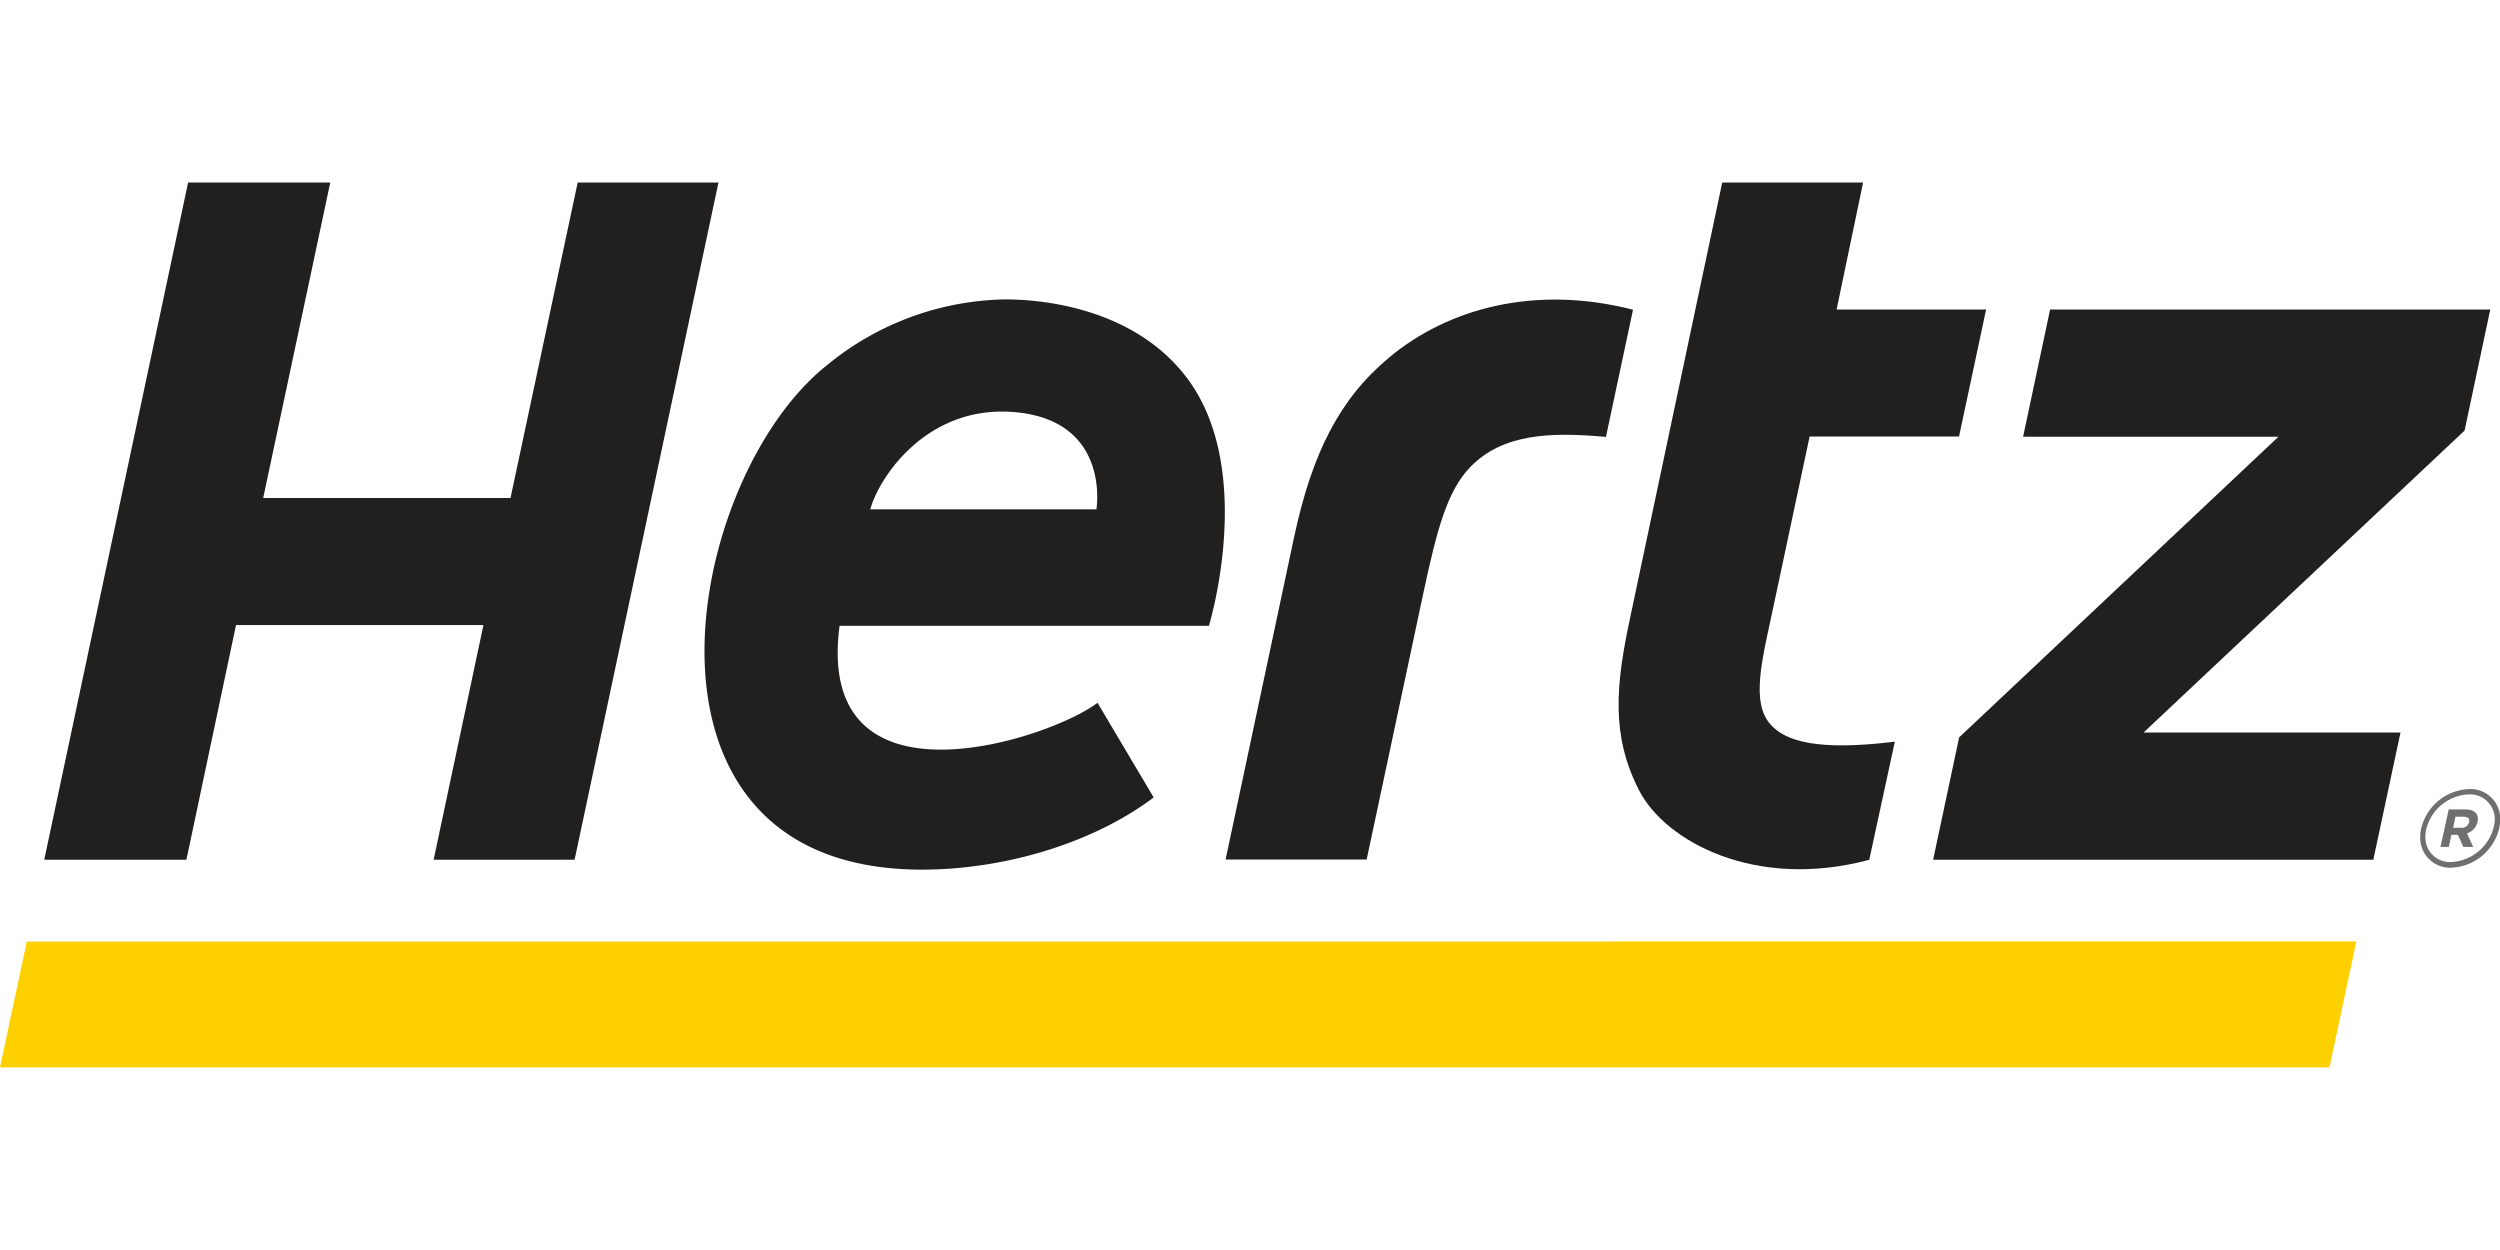
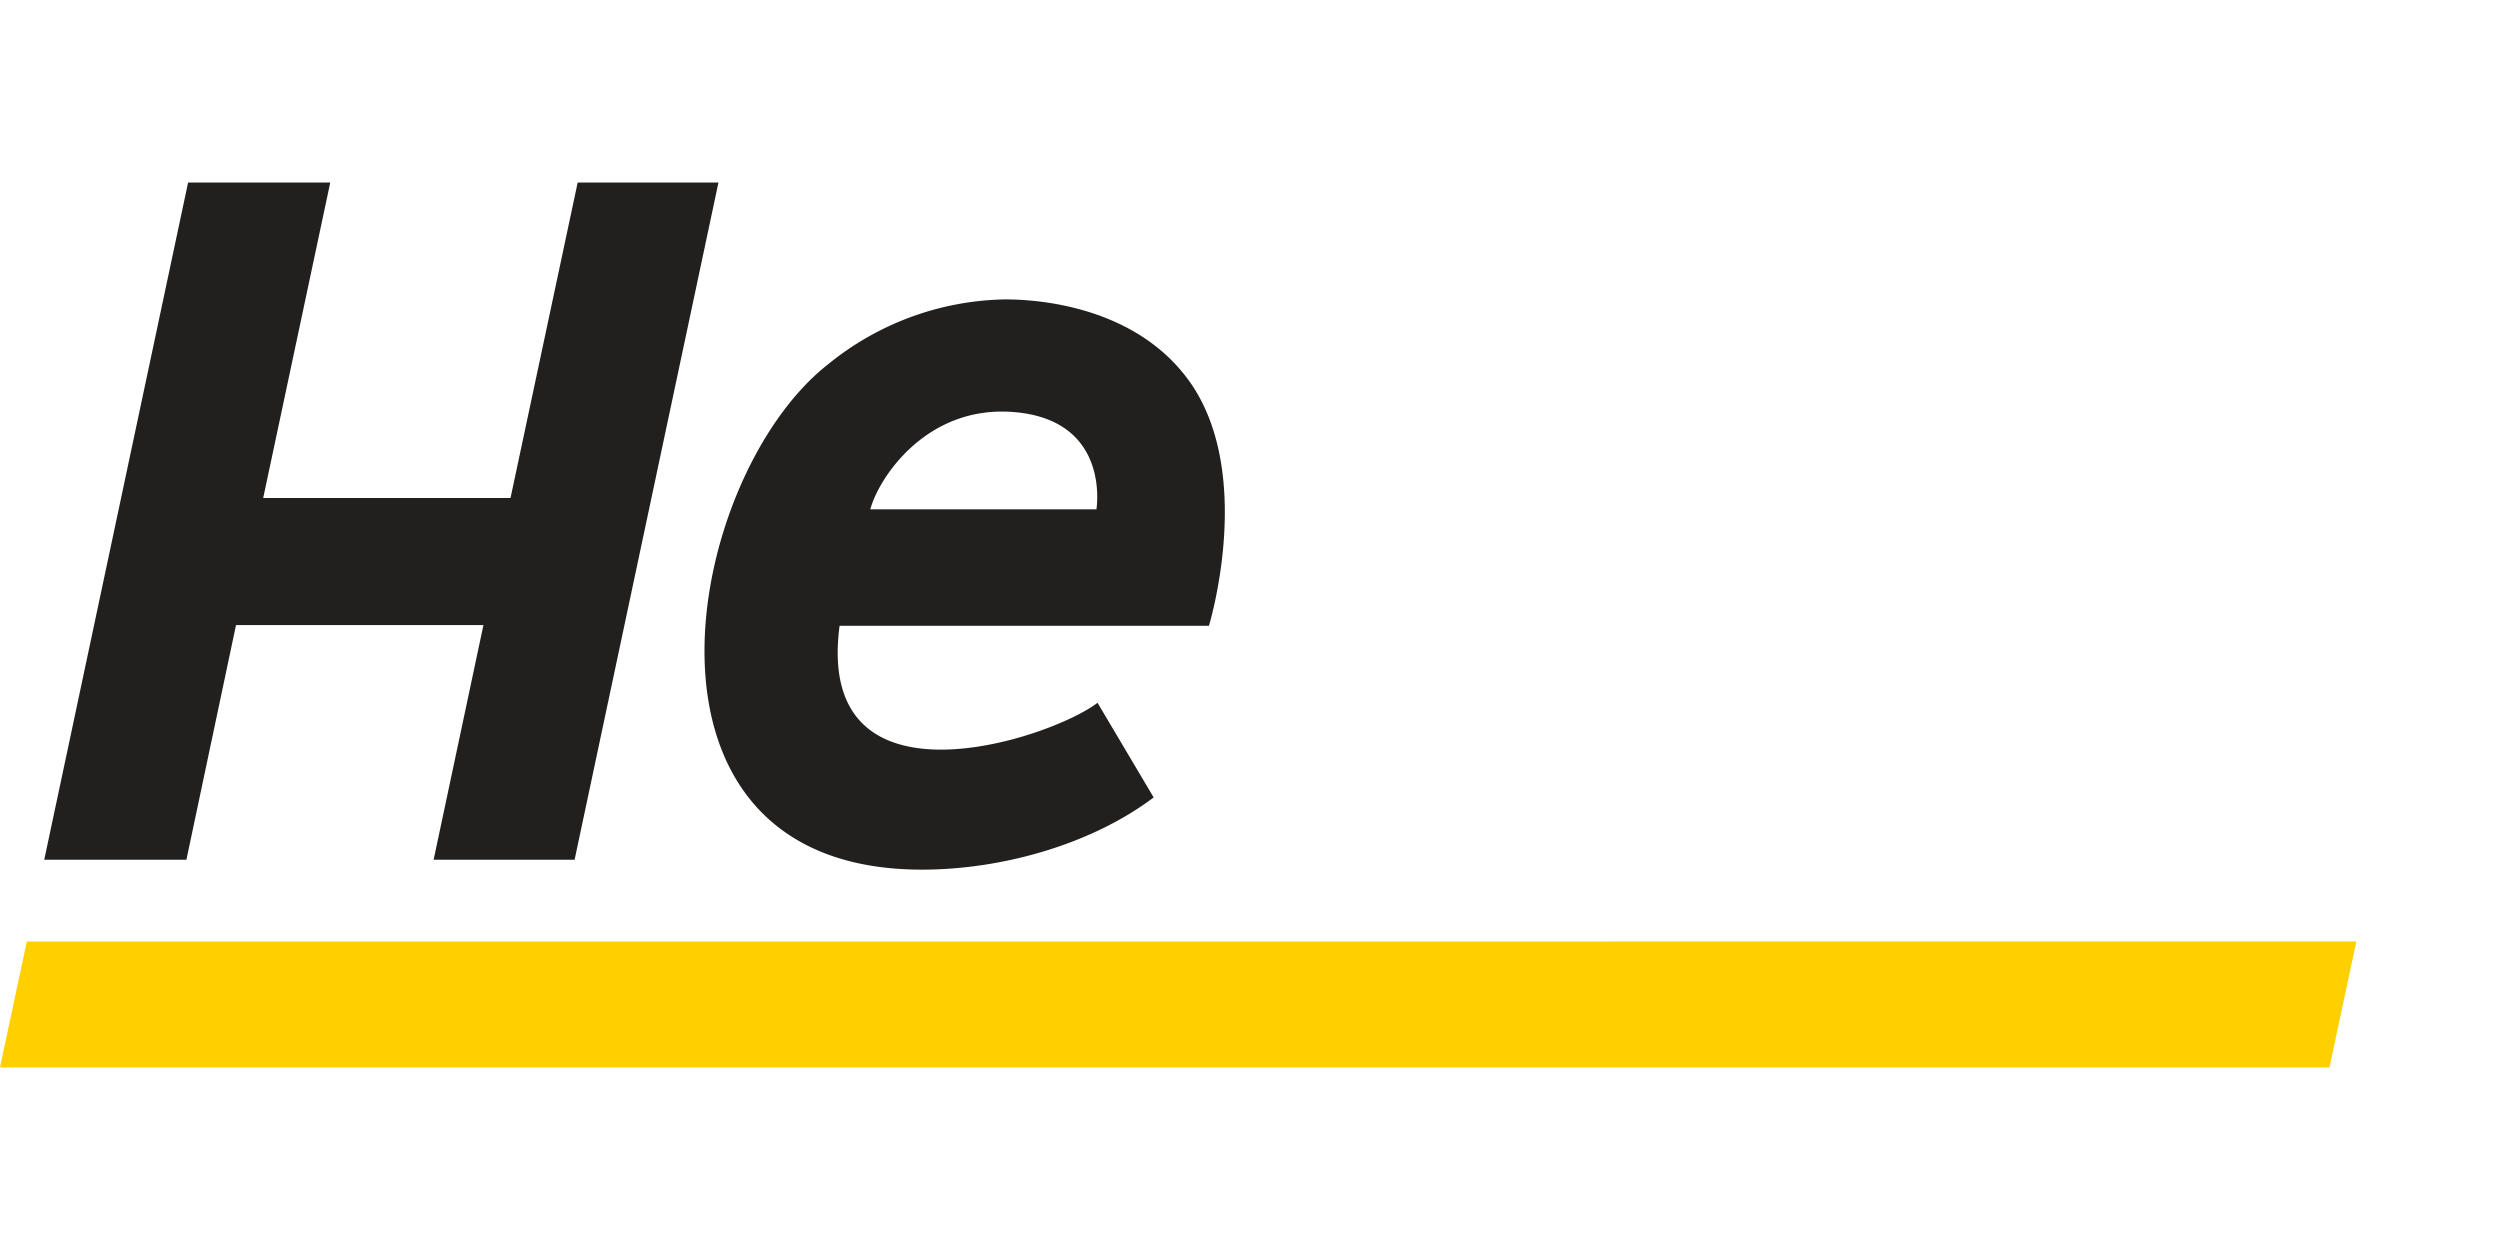
<svg xmlns="http://www.w3.org/2000/svg" id="Vrstva_1" data-name="Vrstva 1" viewBox="0 0 252 126">
  <defs>
    <style>.cls-1{fill:#ffd000;}.cls-2{fill:#221f1f;}.cls-3{fill:#6d6f70;}</style>
  </defs>
  <polygon class="cls-1" points="234.81 107.6 0 107.6 2.7 94.91 237.52 94.9 234.81 107.6" />
-   <path class="cls-2" d="M178.51,73.07c-2.1-2.25-.84-6.75.23-11.82L182.41,44h15.06L200.2,31.2H185.13l2.67-12.8H173.6l-9.31,44c-1.4,6.58-1.93,11.72.93,17.27,2.65,5.15,11.72,10.07,23.2,7L191,74.76C183.17,75.72,180,74.71,178.51,73.07Z" />
  <polygon class="cls-2" points="58.23 18.4 51.46 50.2 26.53 50.2 33.29 18.4 18.96 18.4 4.46 86.66 18.79 86.66 23.79 63.01 48.73 63.01 43.71 86.66 57.92 86.66 72.42 18.4 58.23 18.4" />
-   <path class="cls-2" d="M140.07,36c-5,4.15-7.8,9.59-9.63,18.17l-6.9,32.47h14.22l5.73-26.93c1.35-6.3,2.38-10.24,4.75-12.67,3.26-3.32,8-3.51,13.64-3l2.73-12.82C154.62,28.66,145.9,31.15,140.07,36Z" />
-   <polygon class="cls-2" points="251.02 31.2 206.65 31.2 203.93 44.02 229.67 44.02 197.48 74.33 194.86 86.66 239.23 86.66 241.97 73.84 216.07 73.84 248.43 43.4 251.02 31.2" />
  <path class="cls-2" d="M101.28,30.18a29,29,0,0,0-17.82,6.55C68.91,48.14,61.69,87.66,92.93,87.66c8.09,0,17.11-2.56,23.36-7.28l-5.66-9.54c-4.72,3.64-28.54,11.54-26-7.76h37.23s4.74-15.47-2.08-24.8C113.94,30.32,103.23,30.18,101.28,30.18Zm9.24,21.16H87.73c.8-3.07,5.64-10.62,14.63-9.79C112,42.44,110.52,51.34,110.52,51.34Z" />
  <g id="Registered_Trademark" data-name="Registered Trademark">
-     <path class="cls-3" d="M248.84,79.54h0a5.16,5.16,0,0,0-4.79,4,4,4,0,0,0-.09.83h0a3,3,0,0,0,3.18,3.09h0a5.18,5.18,0,0,0,4.79-4,4,4,0,0,0,.09-.82A3,3,0,0,0,248.84,79.54Zm2.53,3.81a4.65,4.65,0,0,1-4.25,3.54h0a2.47,2.47,0,0,1-2.64-2.56,3.05,3.05,0,0,1,.08-.72,4.62,4.62,0,0,1,4.22-3.53,2.49,2.49,0,0,1,2.69,2.56A3.07,3.07,0,0,1,251.37,83.35Z" />
-     <path class="cls-3" d="M248.52,81.59h-1.69L246,85.37h.84l.26-1.22h.66l.54,1.22h1L248.67,84a1.57,1.57,0,0,0,1.07-1.18C249.9,82.05,249.42,81.59,248.52,81.59Zm.36,1.3a.73.73,0,0,1-.77.55h-.83l.23-1.11h.81C248.74,82.33,249,82.52,248.88,82.89Z" />
-   </g>
+     </g>
</svg>